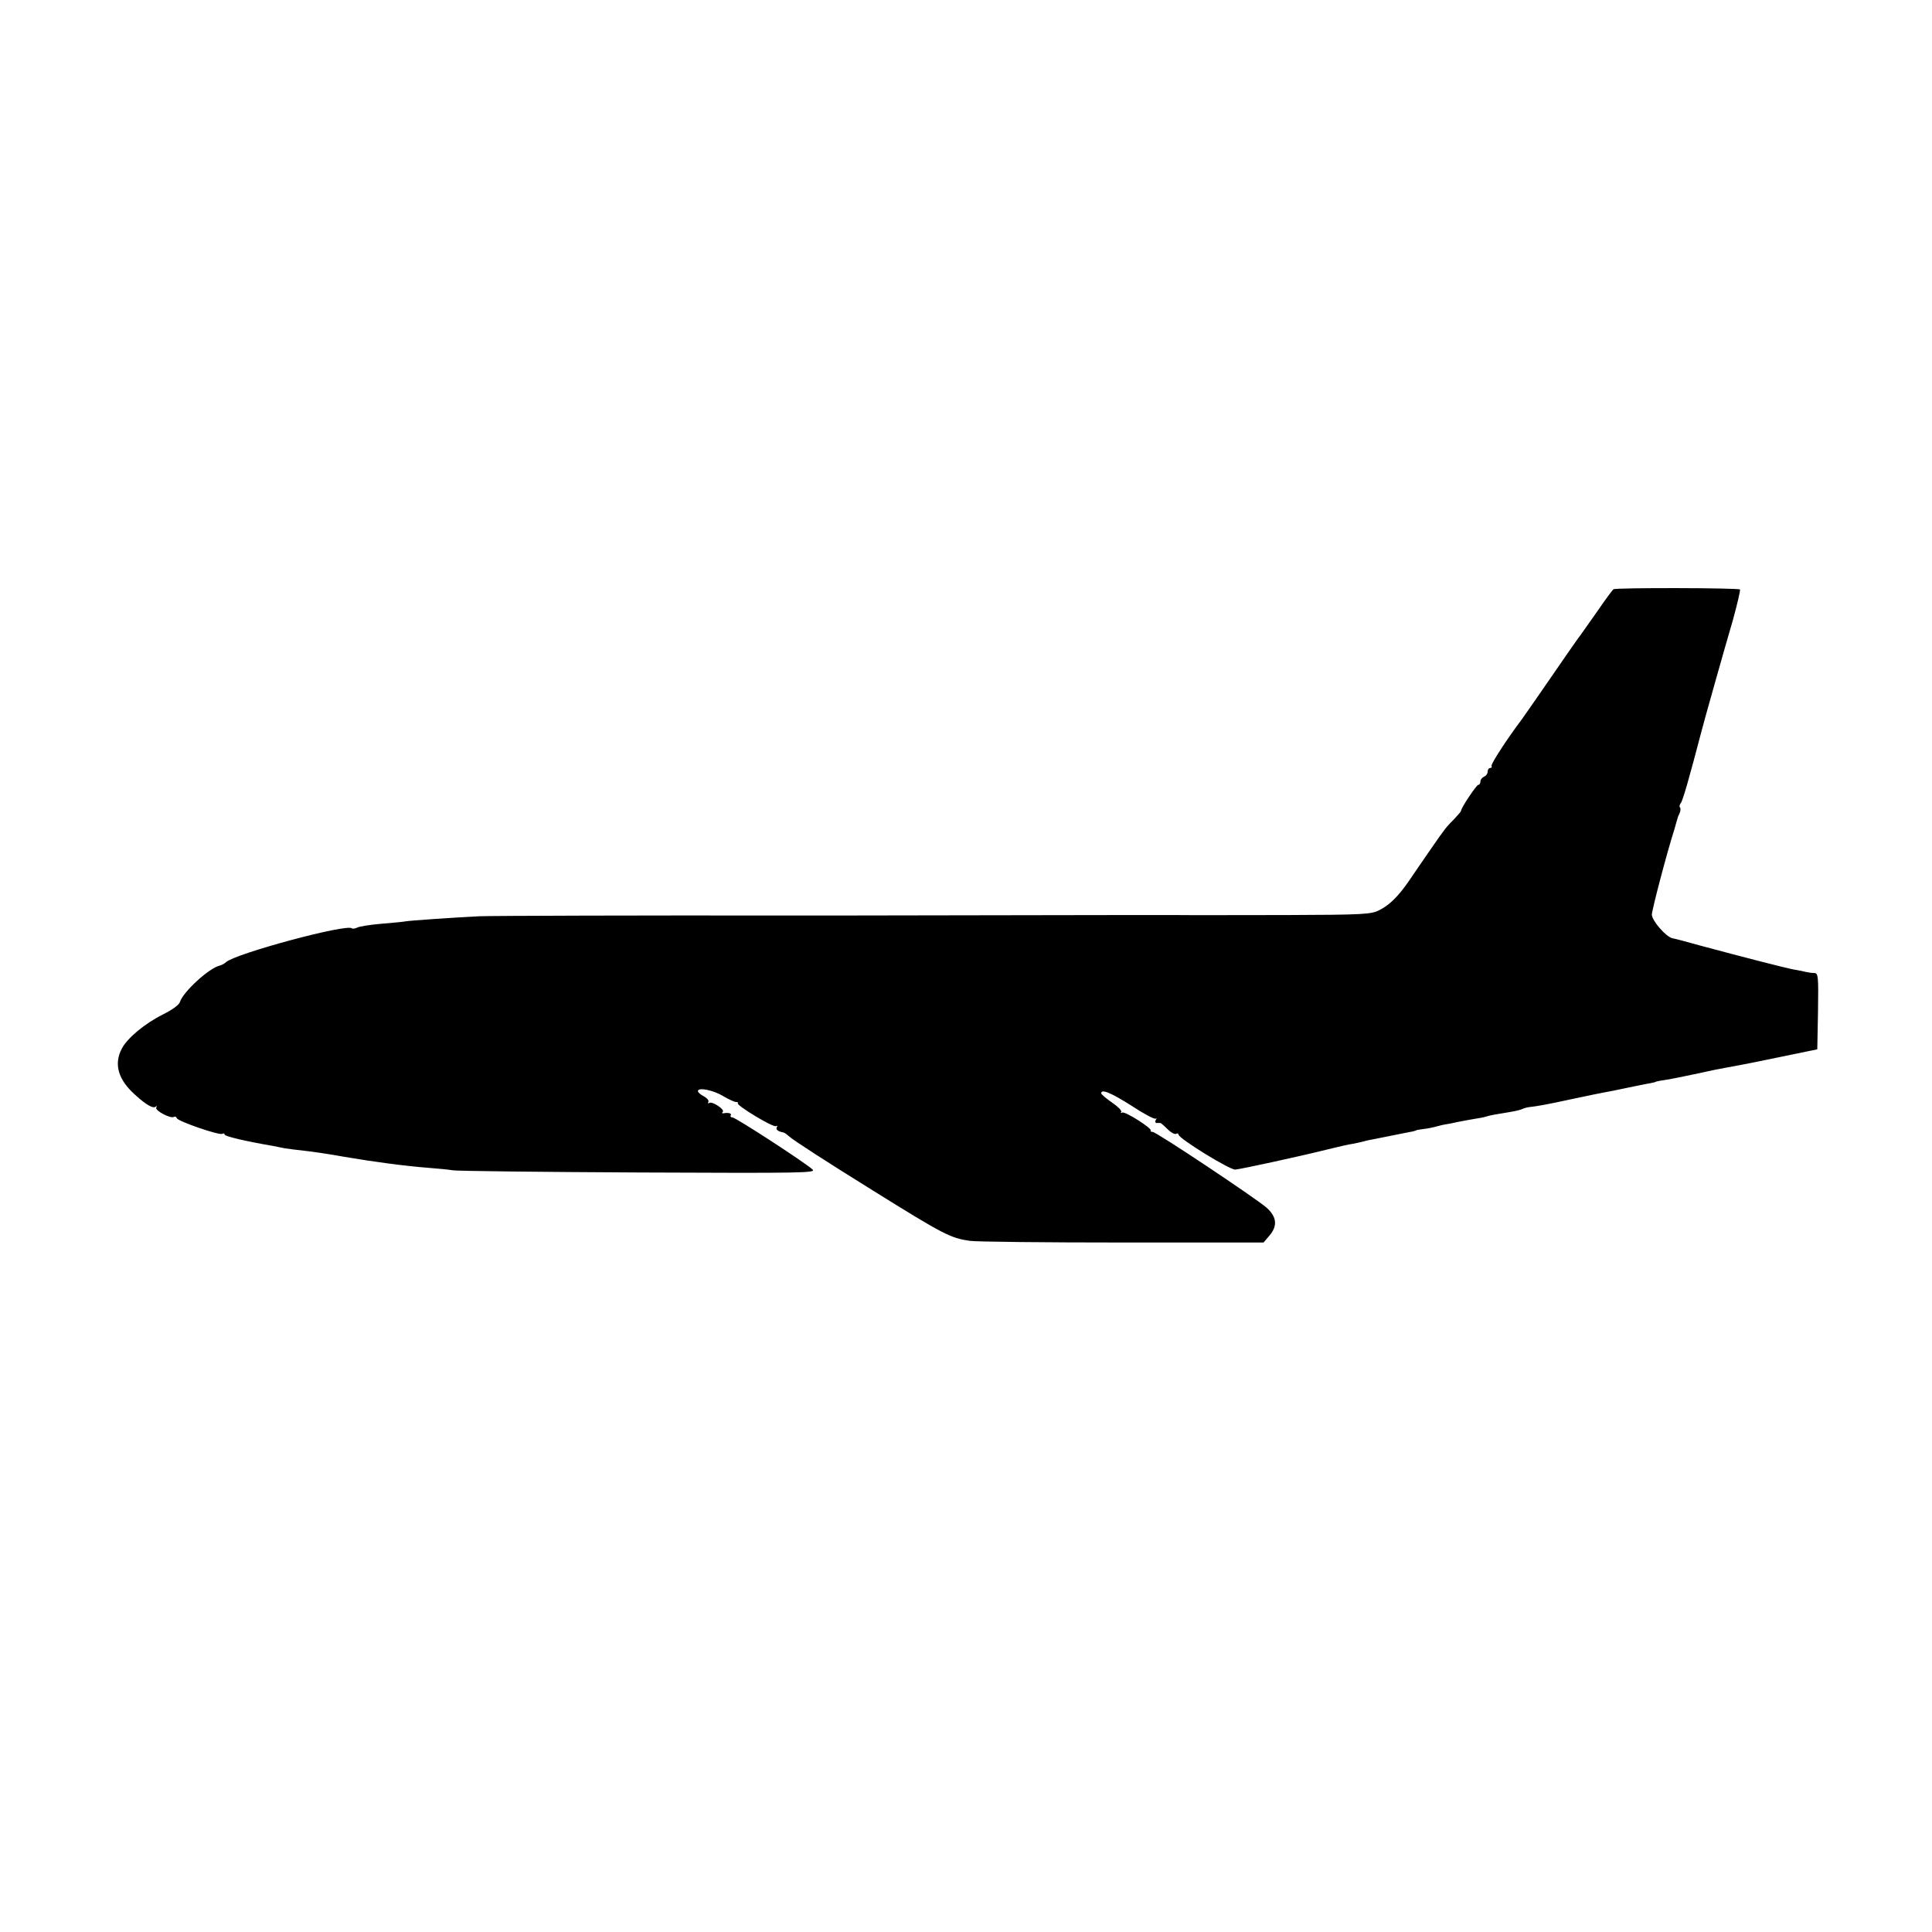
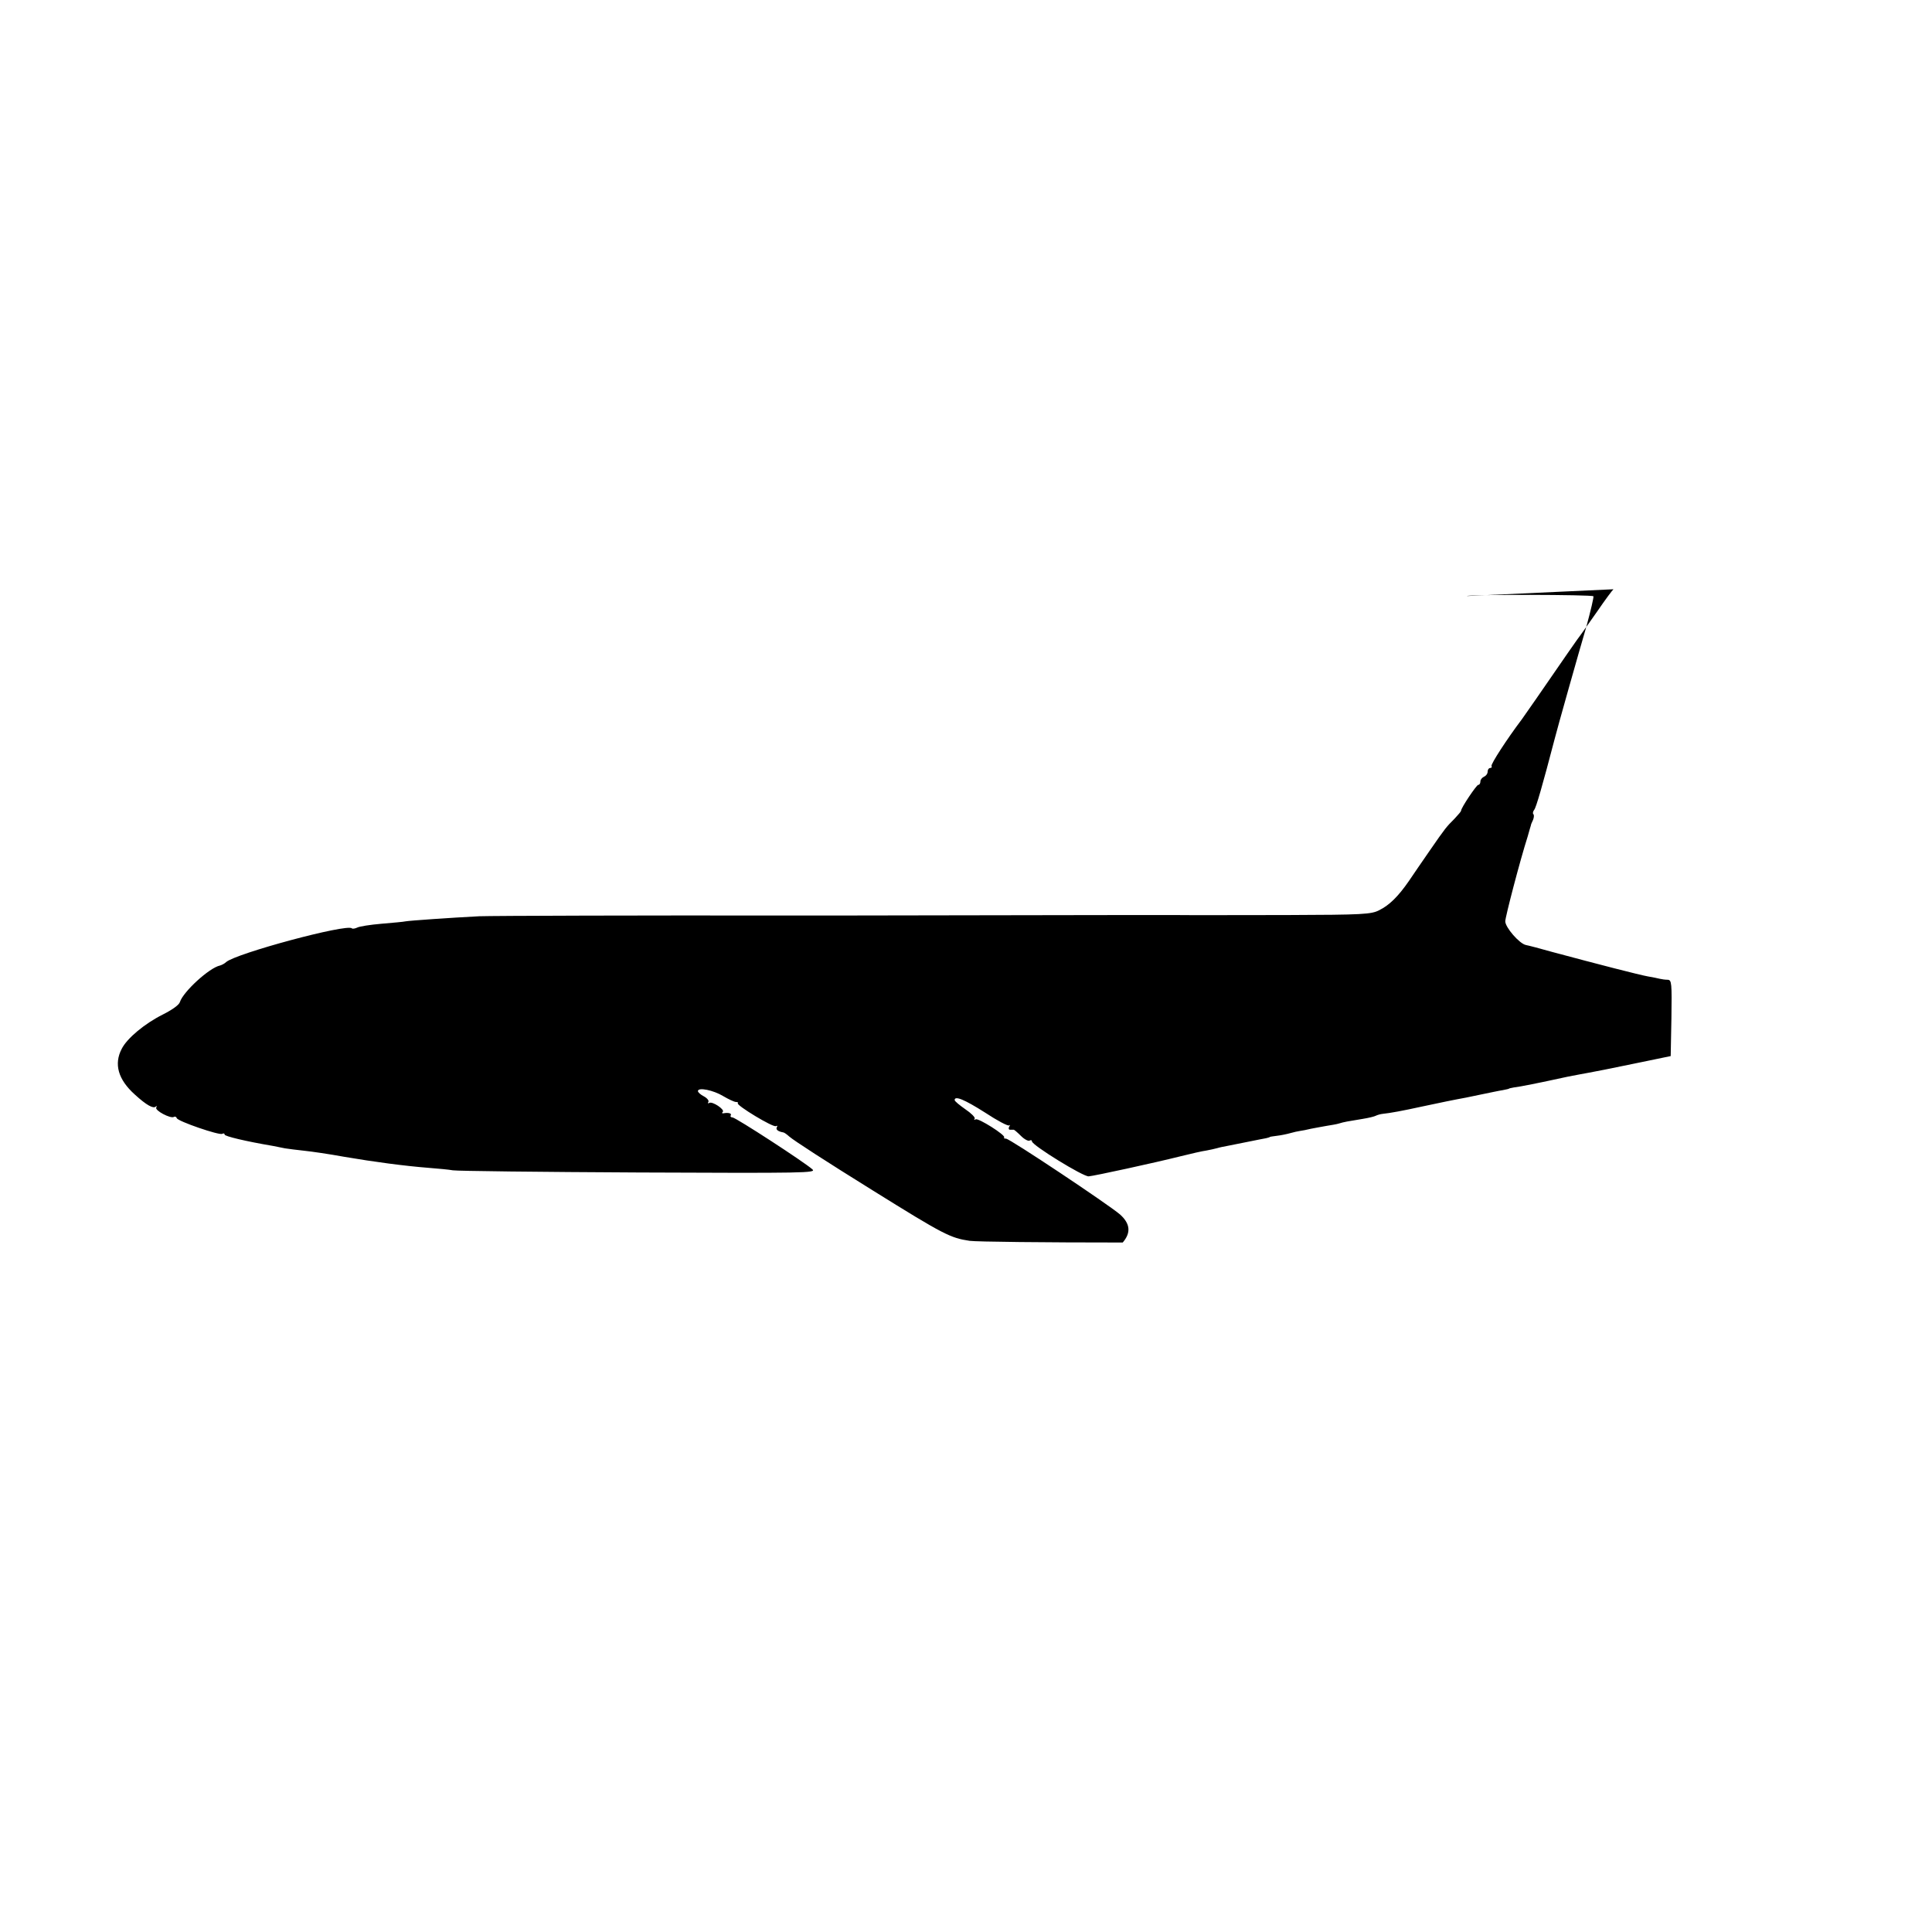
<svg xmlns="http://www.w3.org/2000/svg" version="1.0" width="800pt" height="800pt" viewBox="0 0 800 800" preserveAspectRatio="xMidYMid meet">
  <g transform="translate(0,800) scale(0.1,-0.1)" fill="#000000" stroke="none">
-     <path d="M6681 5560 c-4 -3 -34 -43 -66 -90 -33 -47 -63 -89 -67 -95 -8 -9 -82 -116 -188 -270 -25 -36 -51 -73 -58 -83 -62 -82 -130 -187 -126 -194 3 -4 0 -8 -5 -8 -6 0 -11 -7 -11 -15 0 -9 -7 -18 -15 -21 -8 -4 -15 -12 -15 -20 0 -8 -4 -14 -9 -14 -7 0 -71 -95 -71 -107 0 -3 -12 -17 -27 -33 -34 -34 -37 -37 -104 -134 -30 -43 -68 -99 -85 -124 -45 -65 -81 -100 -123 -121 -33 -17 -67 -19 -381 -20 -190 0 -399 -1 -465 0 -66 0 -437 0 -825 -1 -388 -1 -736 -1 -775 -1 -598 1 -1225 -1 -1280 -3 -118 -6 -289 -18 -305 -21 -8 -2 -53 -6 -100 -10 -47 -4 -92 -11 -101 -16 -9 -4 -19 -6 -22 -3 -20 20 -481 -104 -521 -140 -6 -6 -18 -12 -25 -14 -44 -9 -152 -108 -166 -151 -3 -12 -33 -33 -71 -52 -74 -37 -148 -98 -170 -142 -33 -63 -15 -127 54 -189 48 -44 77 -60 87 -50 5 4 5 2 2 -4 -7 -12 59 -47 73 -39 4 3 10 1 12 -5 4 -13 176 -72 188 -65 6 3 10 2 10 -3 0 -7 88 -28 200 -47 14 -3 36 -7 50 -10 14 -2 50 -7 80 -10 30 -3 105 -14 165 -25 123 -21 250 -38 352 -46 38 -3 82 -7 98 -10 17 -3 362 -7 769 -9 692 -3 737 -2 720 13 -32 29 -318 215 -331 215 -7 0 -10 4 -7 9 5 8 -11 12 -31 8 -5 -1 -7 2 -2 6 9 10 -44 45 -56 37 -6 -3 -7 -2 -4 4 4 5 -5 16 -18 23 -14 7 -25 17 -25 22 0 17 64 4 105 -21 22 -13 46 -24 52 -24 7 0 11 -2 8 -5 -8 -8 147 -102 158 -95 6 3 7 1 4 -4 -6 -10 4 -18 26 -22 4 0 15 -8 25 -17 18 -16 149 -101 347 -224 294 -183 320 -196 400 -208 28 -4 313 -7 634 -7 l583 0 24 28 c35 41 31 78 -11 116 -49 42 -457 314 -472 314 -7 0 -11 3 -8 5 8 9 -108 82 -118 75 -6 -3 -8 -2 -4 3 3 5 -15 23 -39 39 -24 17 -44 33 -44 38 0 19 41 2 126 -52 50 -33 95 -57 100 -53 4 4 4 1 0 -5 -4 -7 -2 -13 3 -13 6 0 13 0 16 0 2 0 16 -12 30 -26 14 -14 30 -22 35 -19 6 3 10 2 10 -3 0 -16 213 -147 235 -145 24 2 268 55 380 83 44 11 92 22 108 24 15 3 35 7 45 10 9 3 30 7 46 10 16 3 55 11 85 17 31 6 63 13 71 14 8 2 15 4 15 5 0 1 14 3 30 5 17 2 41 7 55 11 14 4 32 8 40 9 8 1 29 5 45 9 17 3 46 9 65 12 19 3 43 7 52 10 19 6 36 9 98 19 25 4 49 10 54 13 6 3 19 7 30 8 29 3 79 12 161 30 105 22 118 25 145 30 14 2 57 11 95 19 39 8 81 17 95 19 14 3 25 5 25 6 0 1 9 3 20 5 26 3 101 18 225 45 30 6 69 13 85 16 17 3 100 19 185 37 l155 32 3 158 c2 144 1 157 -15 158 -10 0 -25 2 -33 4 -8 2 -31 7 -50 10 -34 6 -205 50 -395 101 -49 14 -99 27 -110 29 -27 6 -85 73 -85 98 0 18 61 252 93 352 6 22 12 42 13 45 0 3 4 13 9 23 4 10 5 21 1 24 -3 3 -1 12 4 18 8 10 34 100 85 295 8 33 98 352 131 464 18 66 31 122 29 125 -7 7 -514 8 -524 1z" />
+     <path d="M6681 5560 c-4 -3 -34 -43 -66 -90 -33 -47 -63 -89 -67 -95 -8 -9 -82 -116 -188 -270 -25 -36 -51 -73 -58 -83 -62 -82 -130 -187 -126 -194 3 -4 0 -8 -5 -8 -6 0 -11 -7 -11 -15 0 -9 -7 -18 -15 -21 -8 -4 -15 -12 -15 -20 0 -8 -4 -14 -9 -14 -7 0 -71 -95 -71 -107 0 -3 -12 -17 -27 -33 -34 -34 -37 -37 -104 -134 -30 -43 -68 -99 -85 -124 -45 -65 -81 -100 -123 -121 -33 -17 -67 -19 -381 -20 -190 0 -399 -1 -465 0 -66 0 -437 0 -825 -1 -388 -1 -736 -1 -775 -1 -598 1 -1225 -1 -1280 -3 -118 -6 -289 -18 -305 -21 -8 -2 -53 -6 -100 -10 -47 -4 -92 -11 -101 -16 -9 -4 -19 -6 -22 -3 -20 20 -481 -104 -521 -140 -6 -6 -18 -12 -25 -14 -44 -9 -152 -108 -166 -151 -3 -12 -33 -33 -71 -52 -74 -37 -148 -98 -170 -142 -33 -63 -15 -127 54 -189 48 -44 77 -60 87 -50 5 4 5 2 2 -4 -7 -12 59 -47 73 -39 4 3 10 1 12 -5 4 -13 176 -72 188 -65 6 3 10 2 10 -3 0 -7 88 -28 200 -47 14 -3 36 -7 50 -10 14 -2 50 -7 80 -10 30 -3 105 -14 165 -25 123 -21 250 -38 352 -46 38 -3 82 -7 98 -10 17 -3 362 -7 769 -9 692 -3 737 -2 720 13 -32 29 -318 215 -331 215 -7 0 -10 4 -7 9 5 8 -11 12 -31 8 -5 -1 -7 2 -2 6 9 10 -44 45 -56 37 -6 -3 -7 -2 -4 4 4 5 -5 16 -18 23 -14 7 -25 17 -25 22 0 17 64 4 105 -21 22 -13 46 -24 52 -24 7 0 11 -2 8 -5 -8 -8 147 -102 158 -95 6 3 7 1 4 -4 -6 -10 4 -18 26 -22 4 0 15 -8 25 -17 18 -16 149 -101 347 -224 294 -183 320 -196 400 -208 28 -4 313 -7 634 -7 c35 41 31 78 -11 116 -49 42 -457 314 -472 314 -7 0 -11 3 -8 5 8 9 -108 82 -118 75 -6 -3 -8 -2 -4 3 3 5 -15 23 -39 39 -24 17 -44 33 -44 38 0 19 41 2 126 -52 50 -33 95 -57 100 -53 4 4 4 1 0 -5 -4 -7 -2 -13 3 -13 6 0 13 0 16 0 2 0 16 -12 30 -26 14 -14 30 -22 35 -19 6 3 10 2 10 -3 0 -16 213 -147 235 -145 24 2 268 55 380 83 44 11 92 22 108 24 15 3 35 7 45 10 9 3 30 7 46 10 16 3 55 11 85 17 31 6 63 13 71 14 8 2 15 4 15 5 0 1 14 3 30 5 17 2 41 7 55 11 14 4 32 8 40 9 8 1 29 5 45 9 17 3 46 9 65 12 19 3 43 7 52 10 19 6 36 9 98 19 25 4 49 10 54 13 6 3 19 7 30 8 29 3 79 12 161 30 105 22 118 25 145 30 14 2 57 11 95 19 39 8 81 17 95 19 14 3 25 5 25 6 0 1 9 3 20 5 26 3 101 18 225 45 30 6 69 13 85 16 17 3 100 19 185 37 l155 32 3 158 c2 144 1 157 -15 158 -10 0 -25 2 -33 4 -8 2 -31 7 -50 10 -34 6 -205 50 -395 101 -49 14 -99 27 -110 29 -27 6 -85 73 -85 98 0 18 61 252 93 352 6 22 12 42 13 45 0 3 4 13 9 23 4 10 5 21 1 24 -3 3 -1 12 4 18 8 10 34 100 85 295 8 33 98 352 131 464 18 66 31 122 29 125 -7 7 -514 8 -524 1z" />
  </g>
</svg>